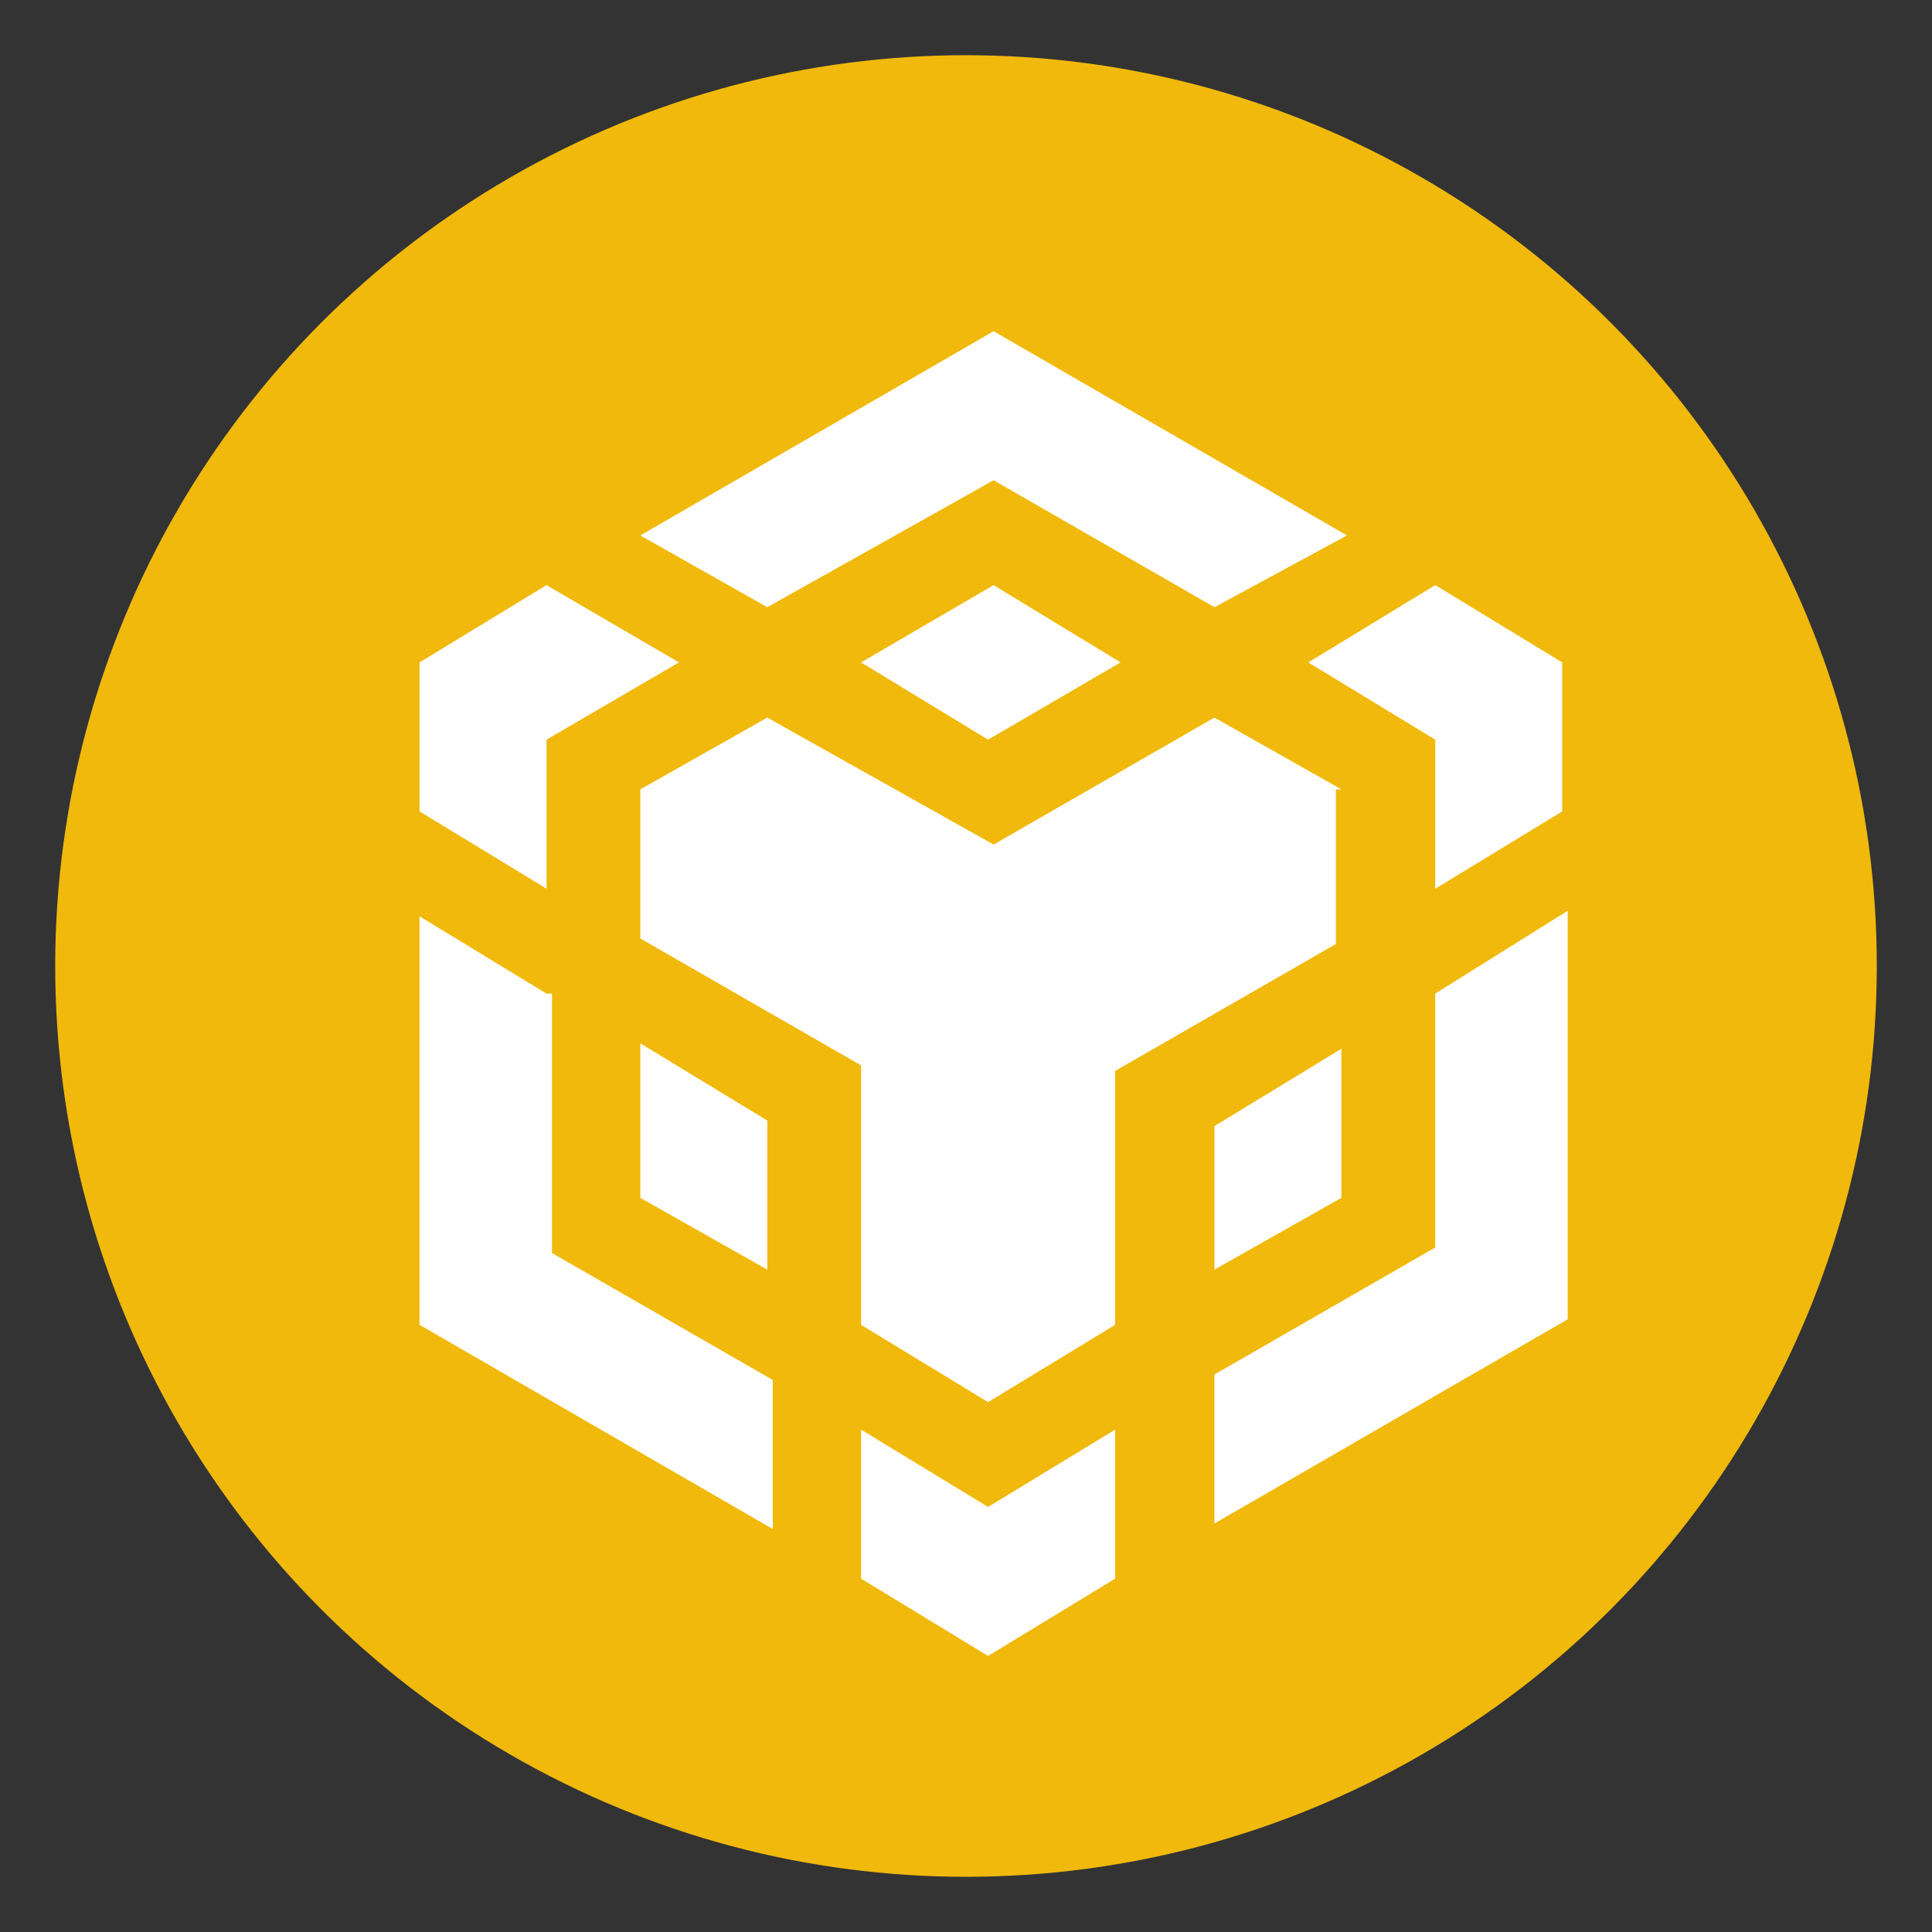
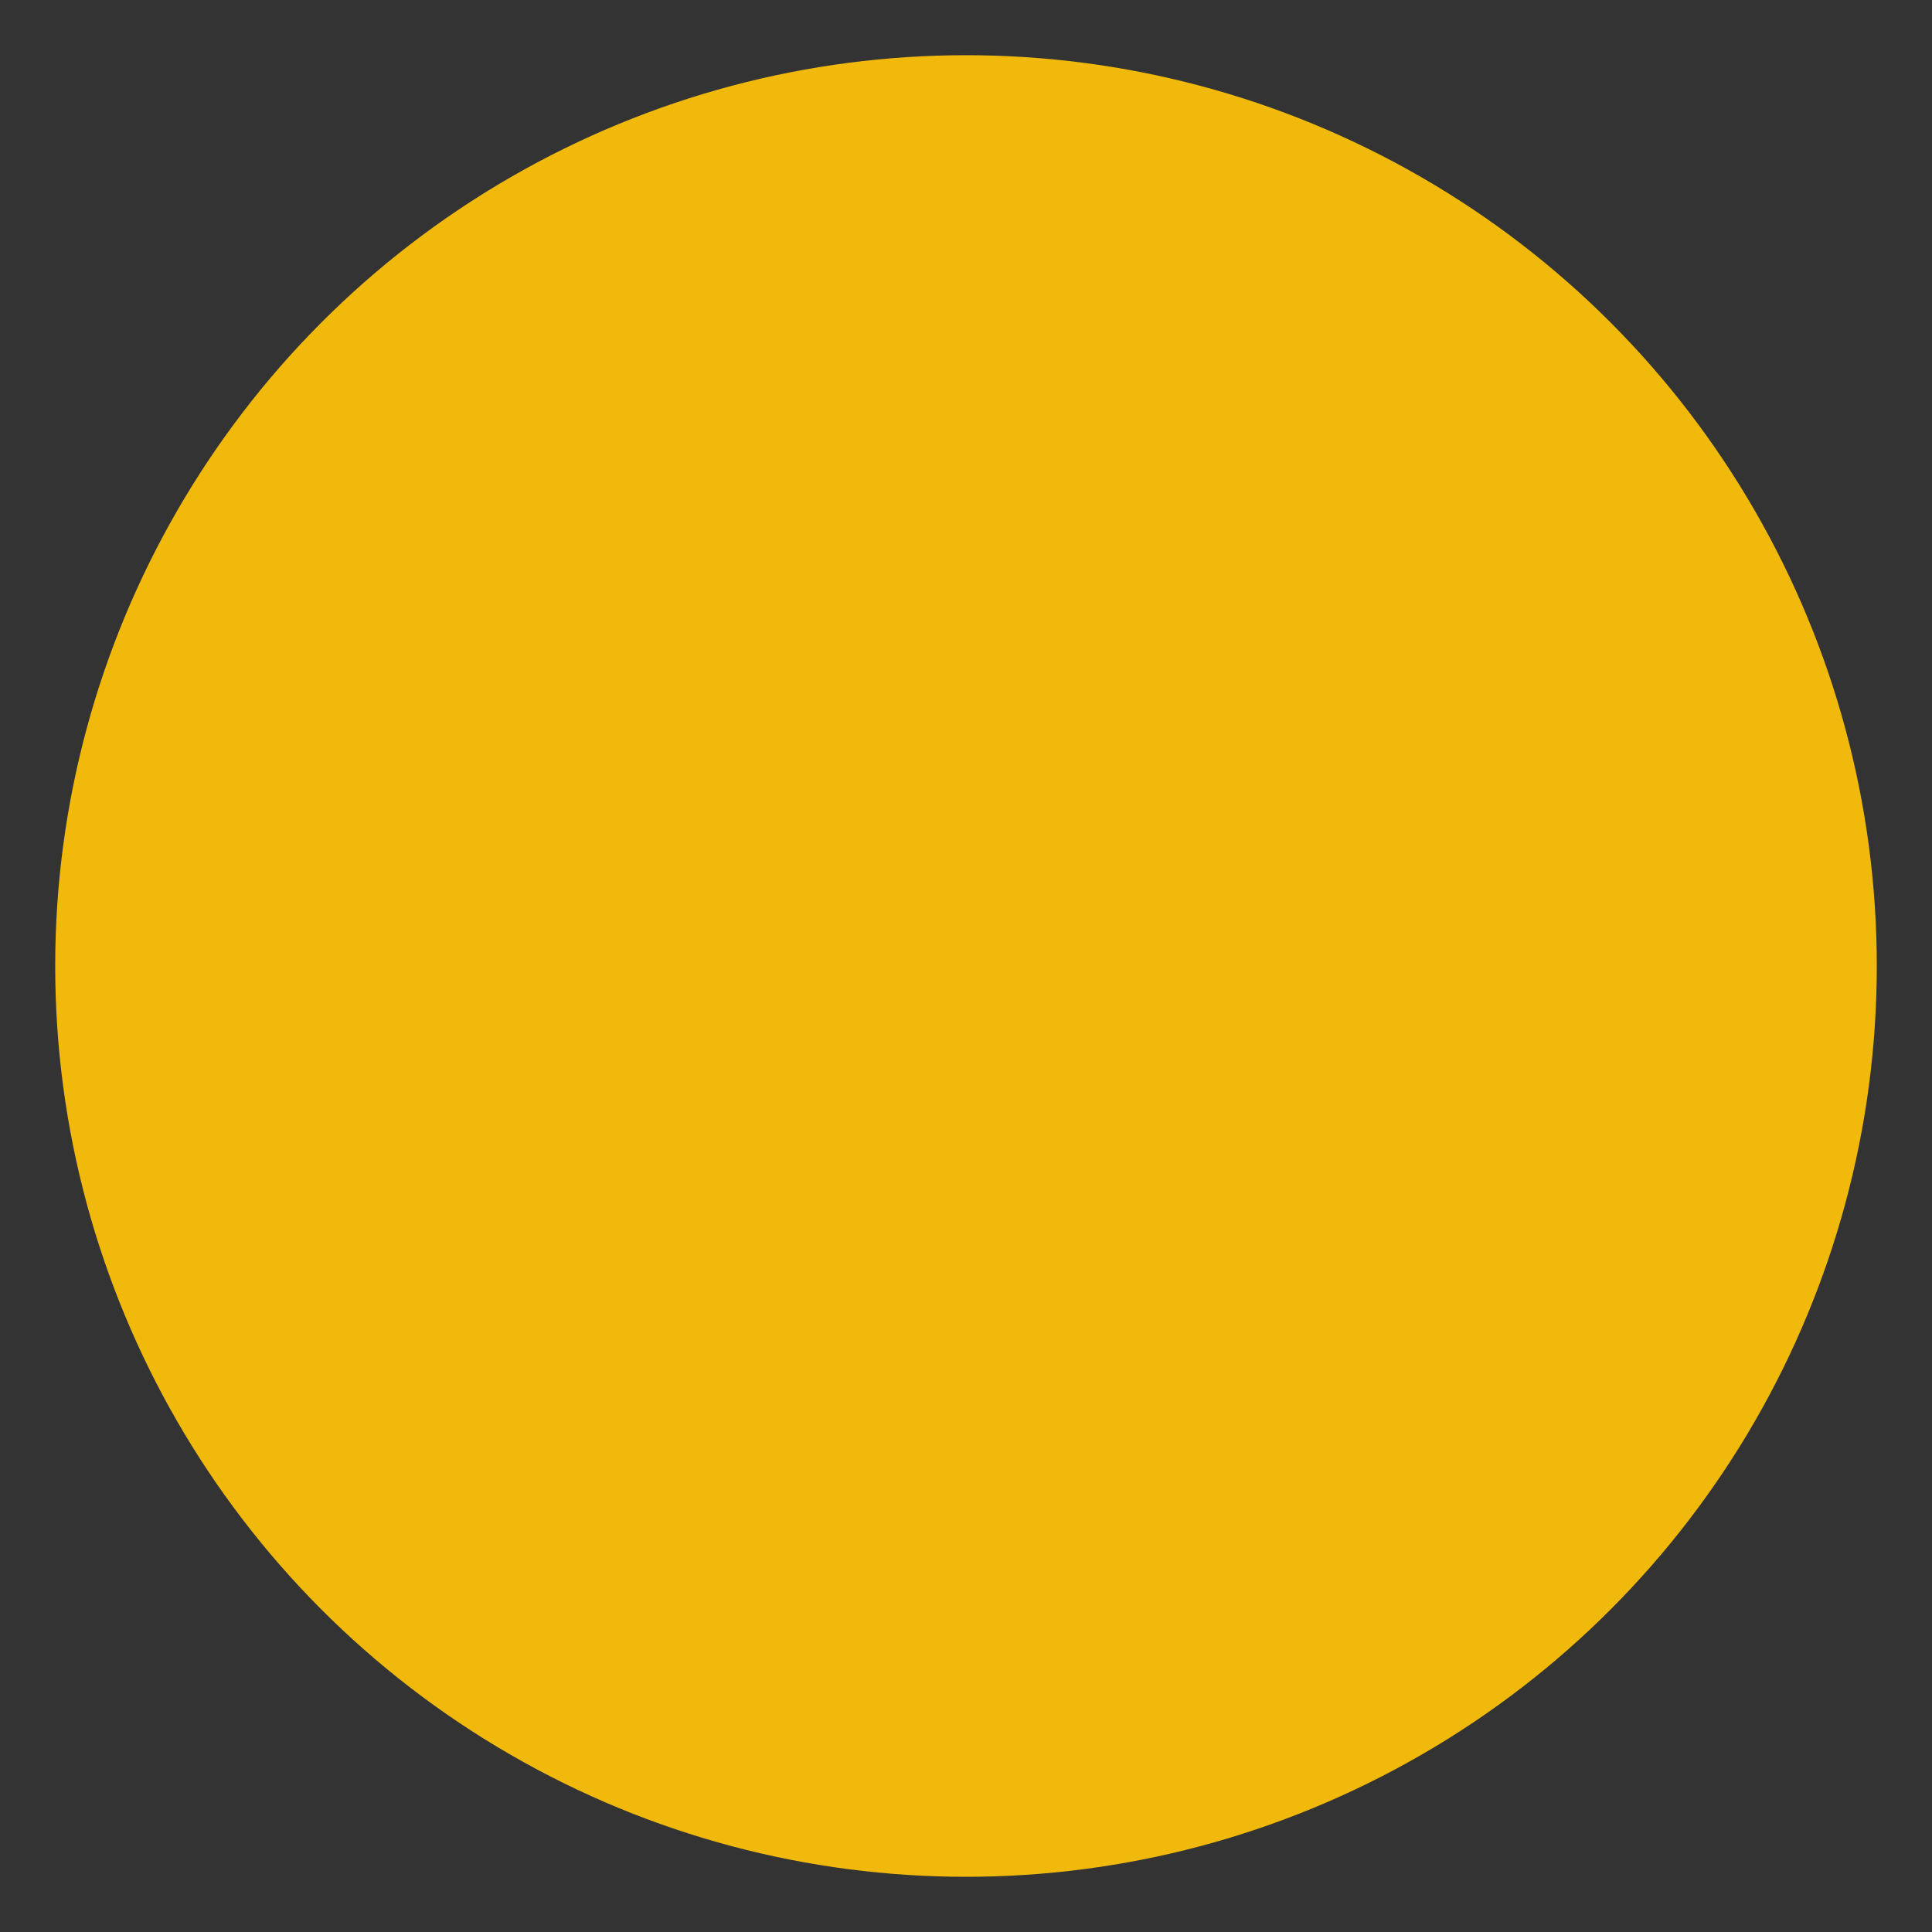
<svg xmlns="http://www.w3.org/2000/svg" width="35" height="35" viewBox="0 0 35 35" fill="none">
  <rect x="0" y="0" width="35" height="35" fill="#333333" stroke="none" />
  <circle cx="17.5" cy="17.5" r="16.5" fill="#F0B90B" />
  <g clip-path="url(#clip0_889_942)">
-     <path d="M11.6 9.7L18 6L24.401 9.7L22.001 11L18 8.7L13.9 11L11.6 9.7ZM24.3 14.3L22 13L18 15.3L13.9 13L11.6 14.3V17.001L15.6 19.301V24.001L17.9 25.401L20.201 24.001V19.401L24.201 17.101V14.3H24.3ZM24.3 21.7V19L22.001 20.4V23L24.3 21.7ZM26 22.6L22 24.901V27.6L28.4 23.9V16.5L26 18V22.6ZM23.701 12L26.001 13.4V16.1L28.301 14.7V12L26.001 10.6L23.701 12ZM15.6 25.9V28.599L17.9 29.999L20.201 28.599V25.9L17.9 27.299L15.6 25.9ZM11.6 21.7L13.9 23V20.3L11.6 18.901V21.7ZM15.6 12L17.9 13.4L20.3 12L18 10.6L15.6 12ZM9.9 13.4L12.3 12L9.9 10.6L7.601 12V14.7L9.901 16.099V13.4H9.9ZM9.9 18L7.6 16.6V24L14 27.7V25L10 22.7V18H9.9Z" fill="white" />
-   </g>
+     </g>
  <defs>
    <clipPath id="clip0_889_942">
      <rect width="24" height="24" fill="white" transform="translate(6 6)" />
    </clipPath>
  </defs>
</svg>